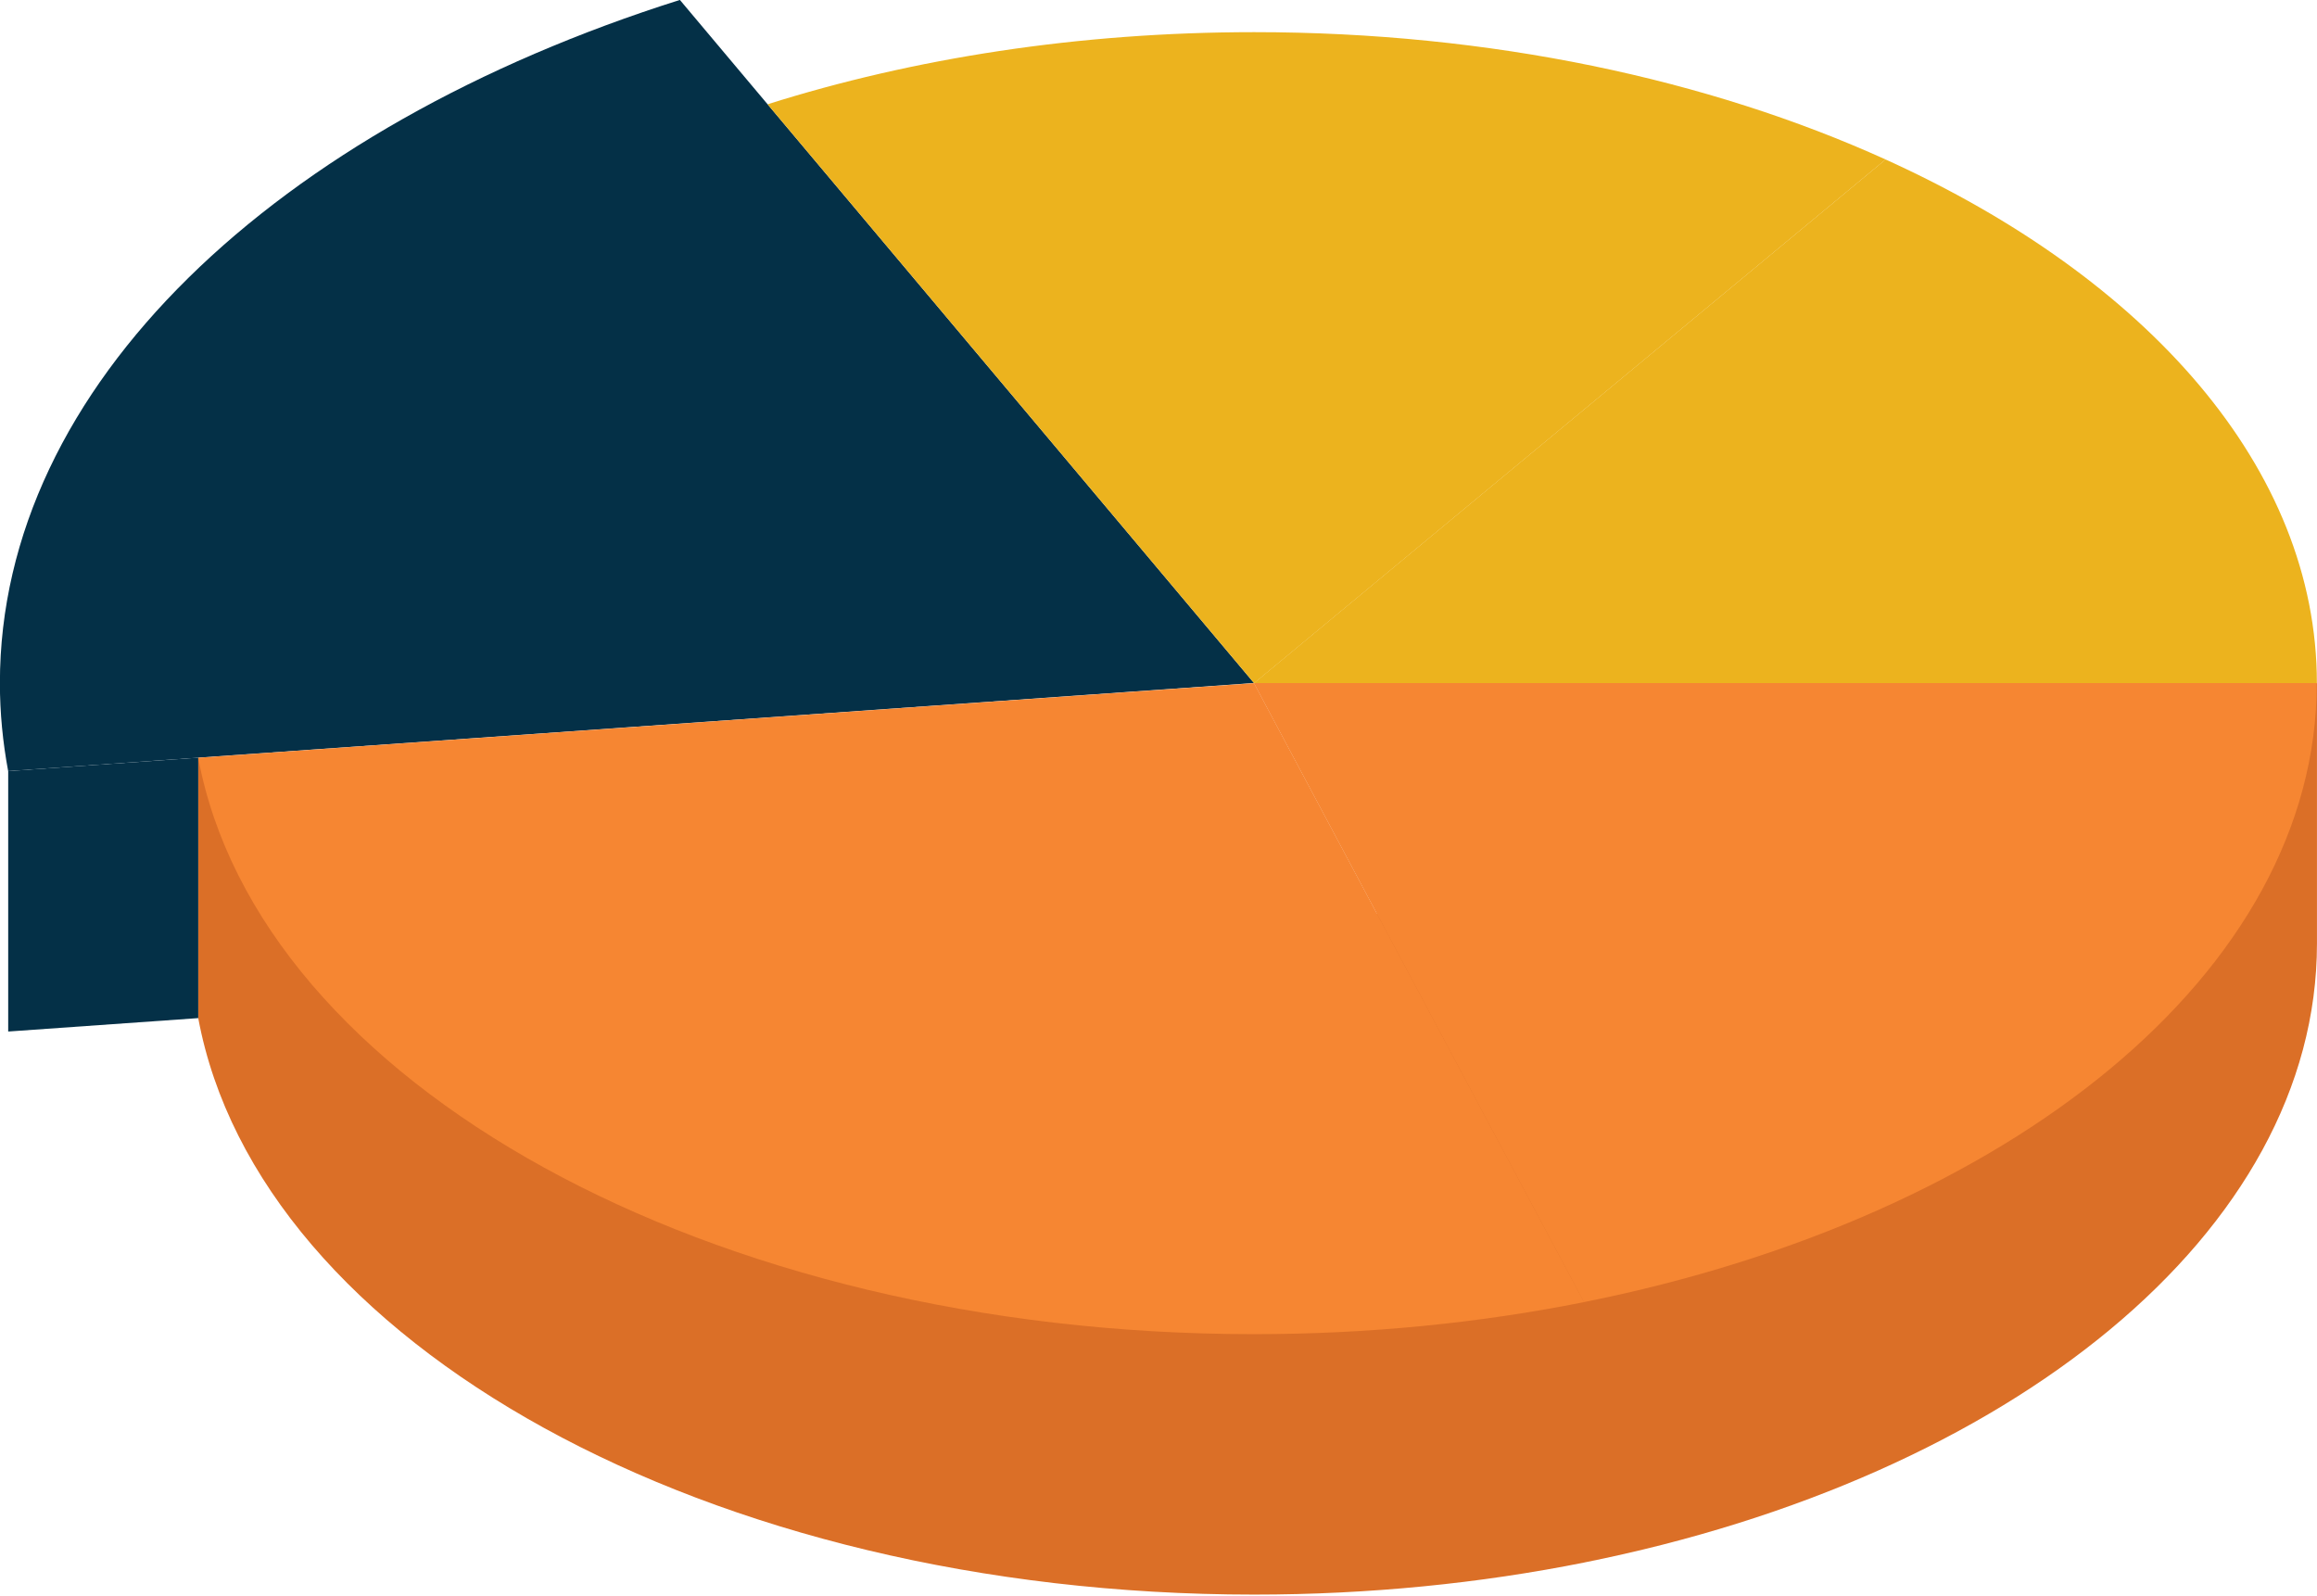
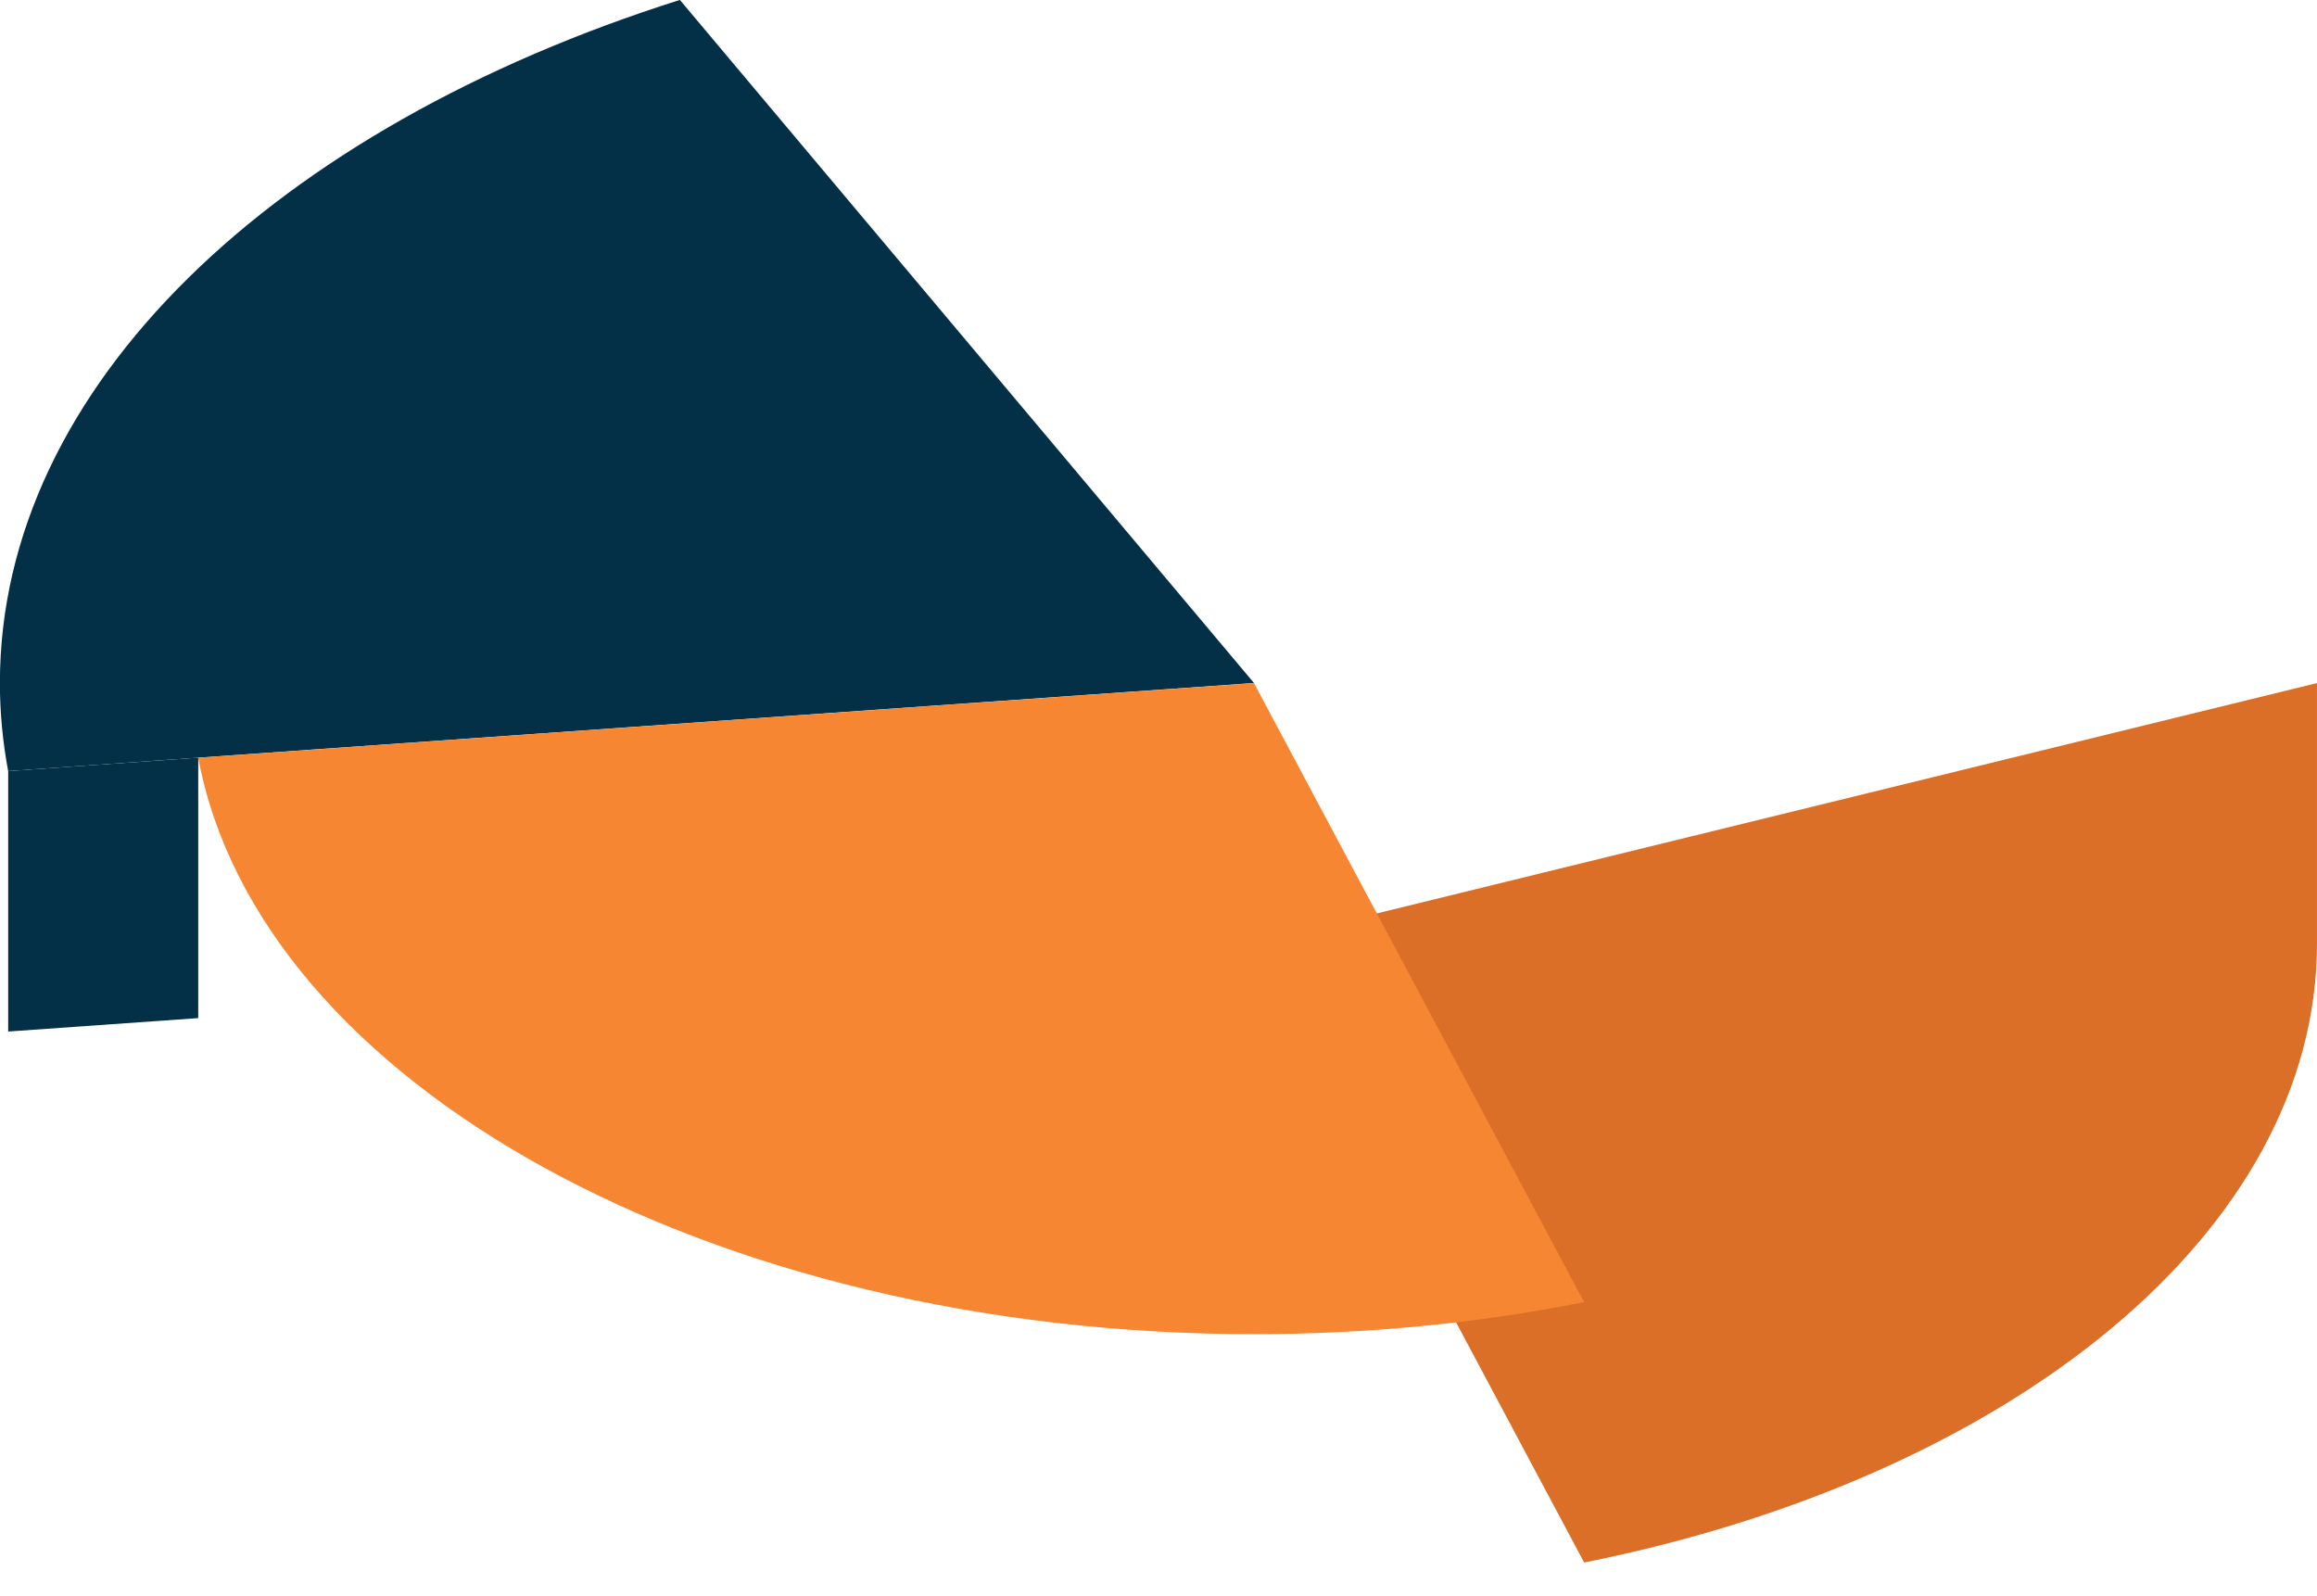
<svg xmlns="http://www.w3.org/2000/svg" width="100%" height="100%" viewBox="0 0 1015 699" version="1.1" xml:space="preserve" style="fill-rule:evenodd;clip-rule:evenodd;stroke-linejoin:round;stroke-miterlimit:2;">
  <g transform="matrix(1,0,0,1,-23122.2,-789.7)">
    <g>
      <g transform="matrix(0,5.556,5.556,0,24097,1514.35)">
        <path d="M-76.572,7.233L-56.038,7.233C-33.253,7.233 -13.939,-17.005 -7.233,-50.548L-56.038,-76.572L-76.572,7.233Z" style="fill:rgb(219,111,39);fill-rule:nonzero;" />
      </g>
      <g transform="matrix(5.556,0,0,5.556,23455.2,1391.51)">
-         <path d="M0,-31.178L51.123,-11.096L64.973,-5.655L64.973,14.877C56.78,16.516 48.033,17.405 38.949,17.405C-4.09,17.405 -39.545,-2.468 -44.306,-28.05L-44.306,-48.583L0,-31.178Z" style="fill:rgb(219,111,39);fill-rule:nonzero;" />
-       </g>
+         </g>
      <g transform="matrix(4.189,3.649,3.649,-4.189,23081.5,907.861)">
        <path d="M31.975,-24.574C30.16,-23.136 28.47,-21.54 26.928,-19.771C11.517,-2.083 14.573,27.562 31.975,56.068L101.489,45.19L31.975,-24.574Z" style="fill:rgb(4,48,71);fill-rule:nonzero;" />
      </g>
      <g transform="matrix(-0.274,5.549,5.549,0.274,23826.3,707.255)">
-         <path d="M26.299,-64.995C22.105,-53.692 19.41,-40.767 18.727,-26.96C17.806,-8.332 20.685,9.055 26.299,23.272L69.997,-24.425L26.299,-64.995Z" style="fill:rgb(236,179,30);fill-rule:nonzero;" />
-       </g>
+         </g>
      <g transform="matrix(2.614,4.902,4.902,-2.614,23713.2,1304.73)">
        <path d="M-37.8,11.66L17.511,11.66C15.102,3.661 11.771,-4.476 7.496,-12.493C-12.753,-50.469 -46.971,-72.405 -71.785,-64.57L-37.8,11.66Z" style="fill:rgb(246,134,50);fill-rule:nonzero;" />
      </g>
      <g transform="matrix(5.556,0,0,5.556,23948.2,1088.95)">
-         <path d="M0,-41.288C20.631,-31.938 34.008,-16.926 34.008,0L-49.798,0L0,-41.288Z" style="fill:rgb(236,179,30);fill-rule:nonzero;" />
-       </g>
+         </g>
      <g transform="matrix(5.556,0,0,5.556,24137.1,1360.09)">
-         <path d="M0,-48.806C0,-26.02 -24.238,-6.706 -57.781,0L-83.806,-48.806L0,-48.806Z" style="fill:rgb(246,134,50);fill-rule:nonzero;" />
-       </g>
+         </g>
      <g transform="matrix(0,-5.556,-5.556,0,23227.4,1223.21)">
        <path d="M-3.303,18.288L17.23,18.288L18.288,3.303L-2.245,3.303L-3.303,18.288Z" style="fill:rgb(4,48,71);fill-rule:nonzero;" />
      </g>
    </g>
  </g>
</svg>